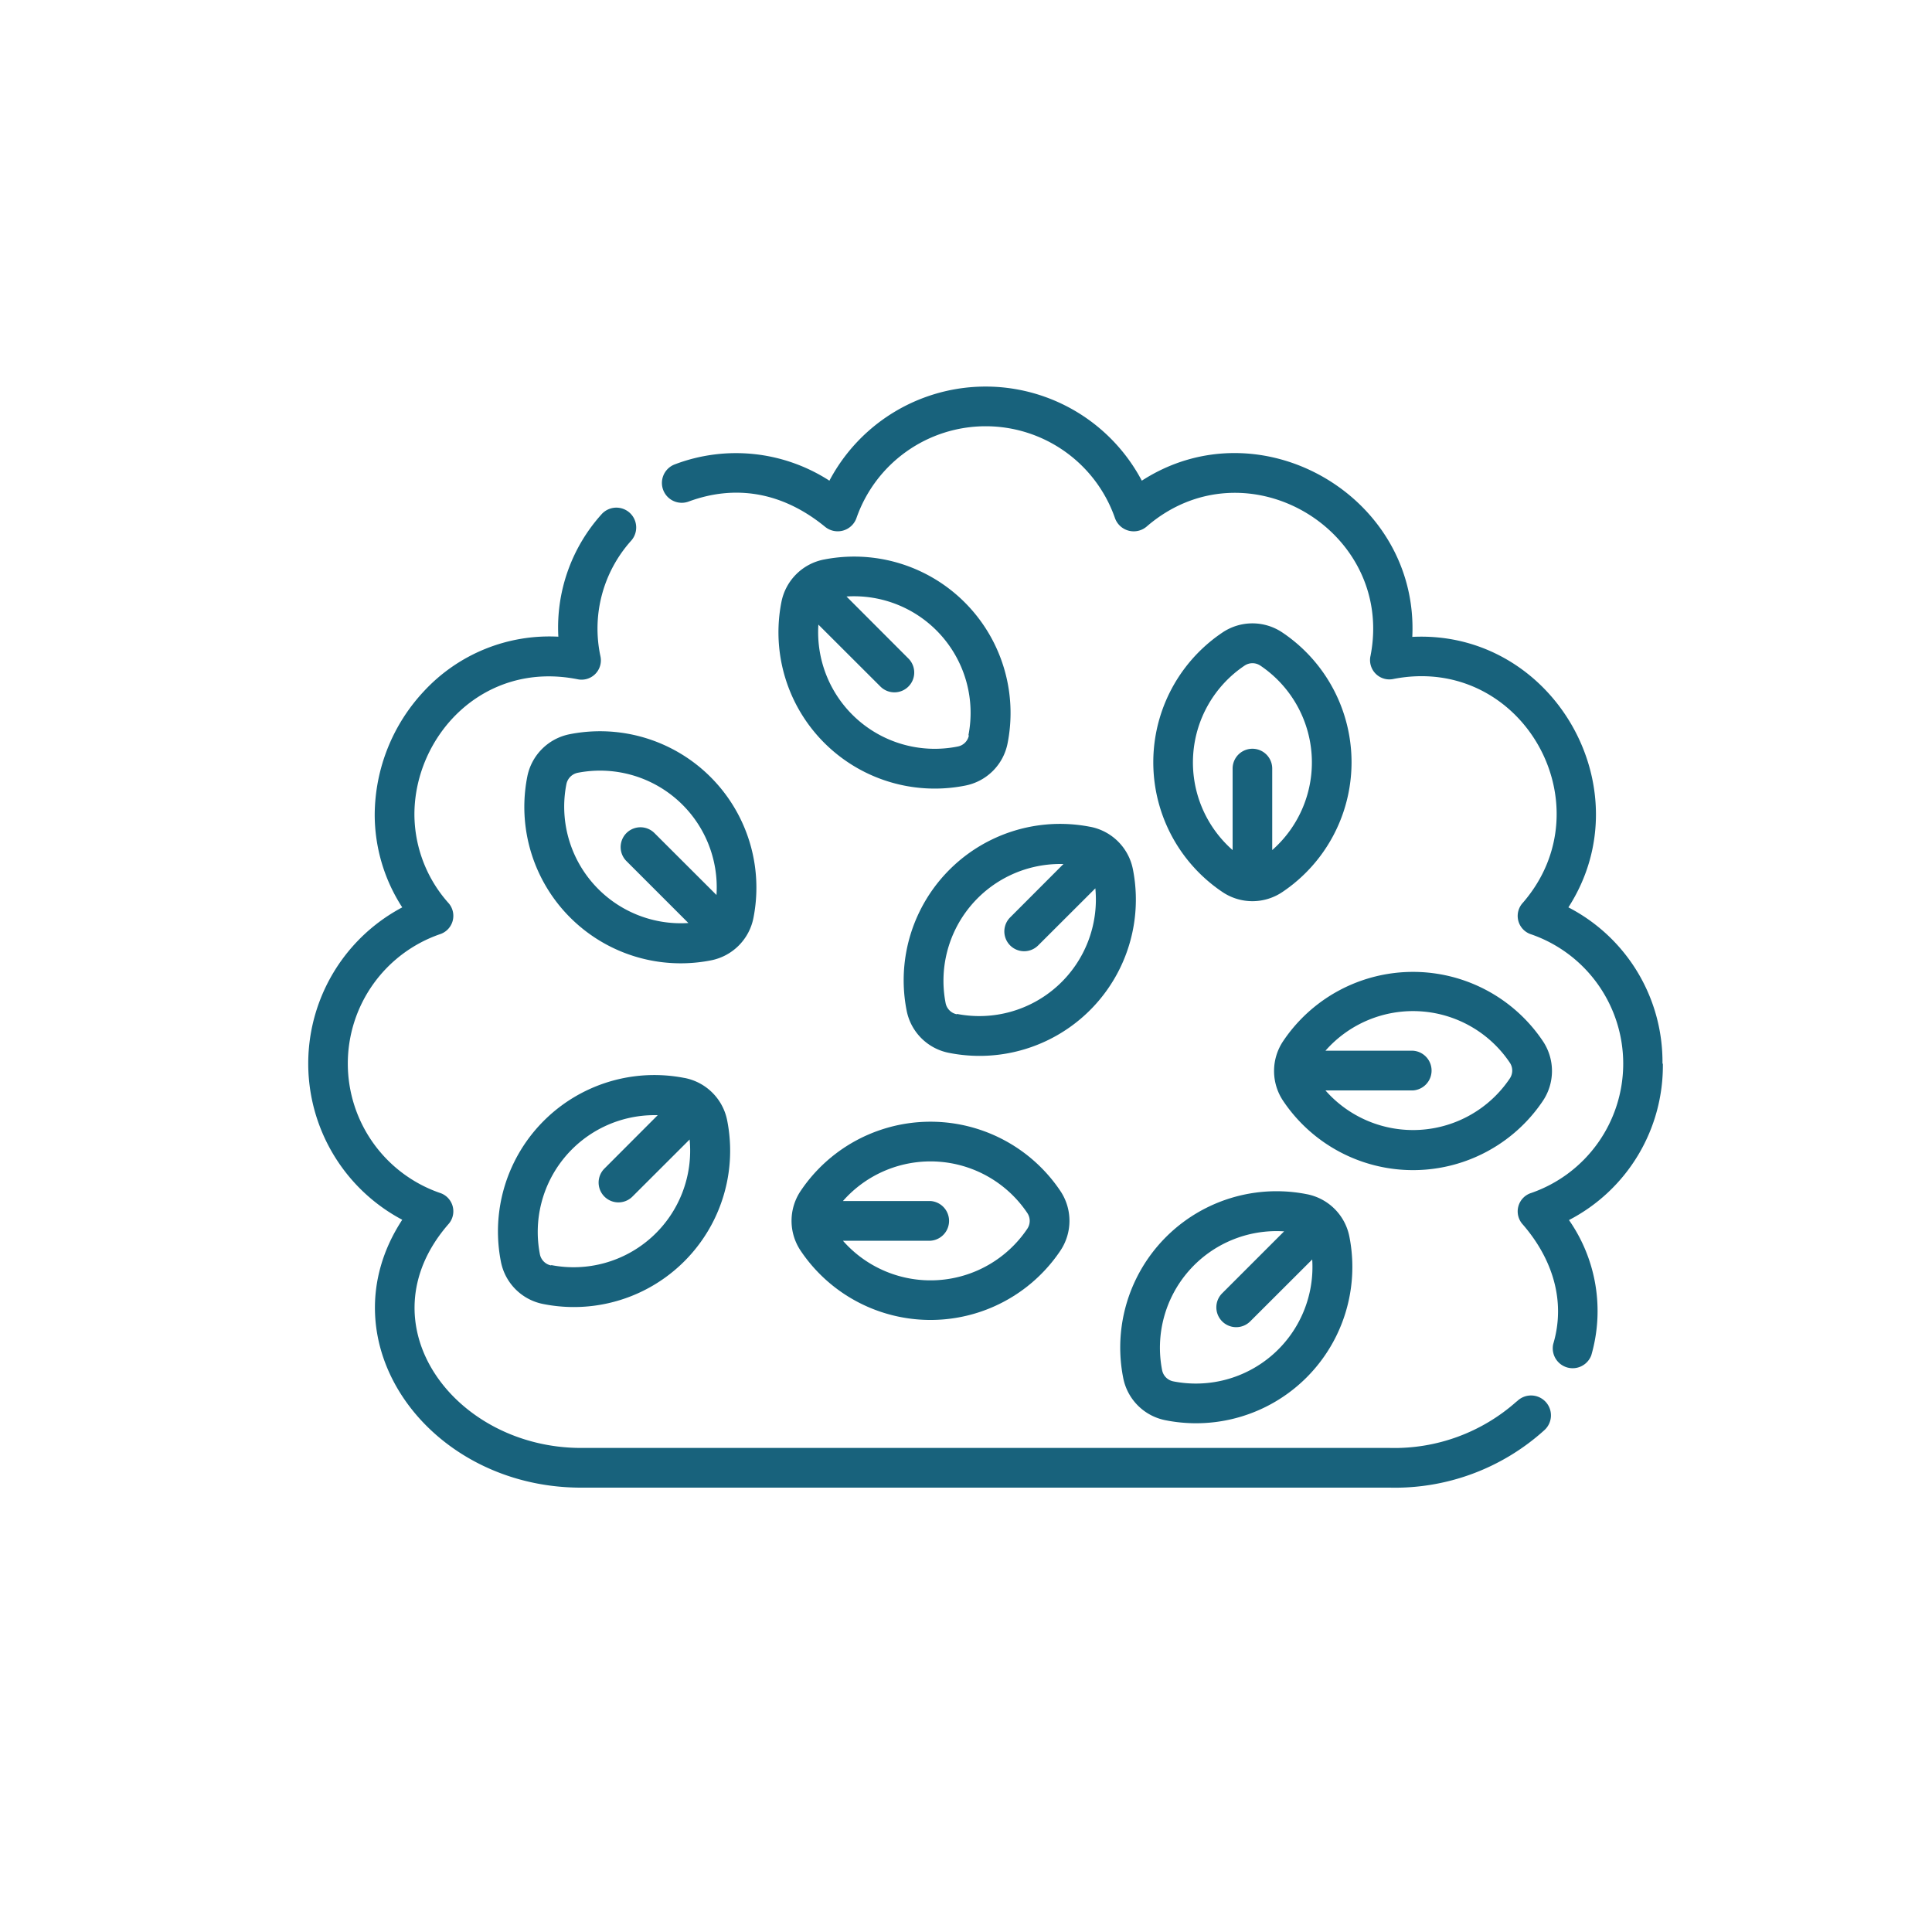
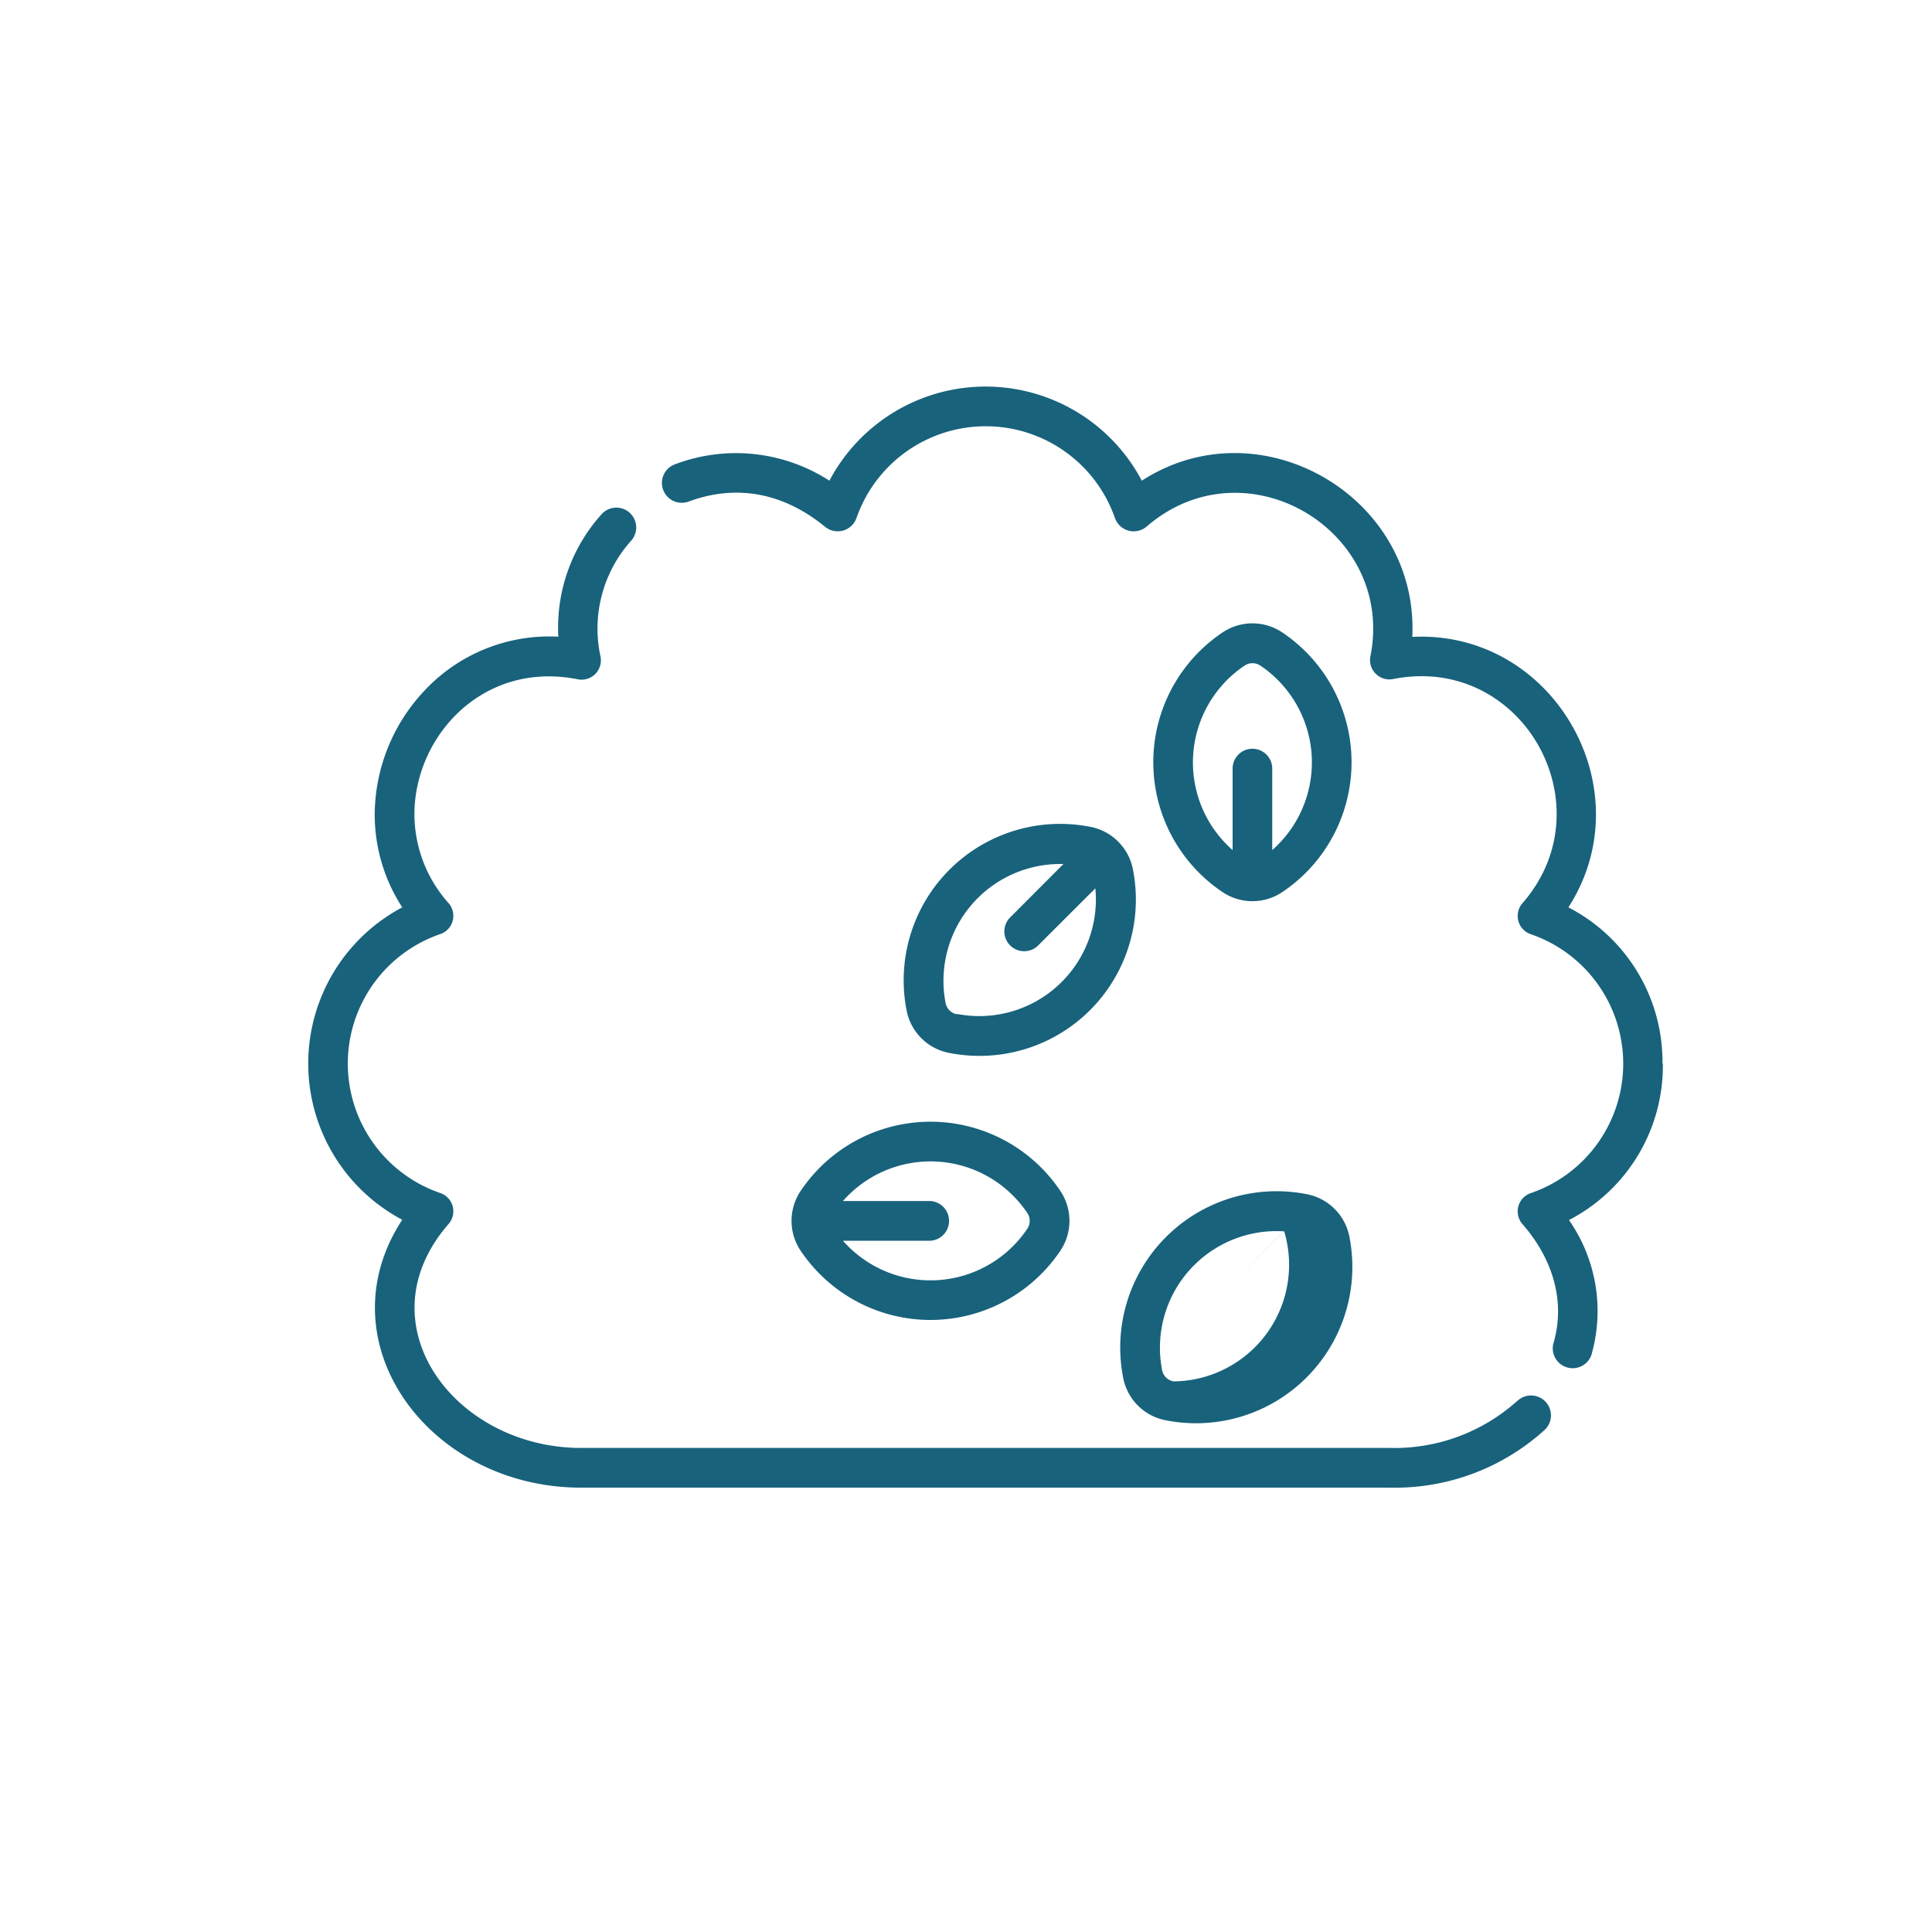
<svg xmlns="http://www.w3.org/2000/svg" viewBox="0 0 200 200">
  <defs>
    <style>.cls-1{fill:#18627c;}</style>
  </defs>
  <title>icons</title>
  <g id="icon3">
    <path class="cls-1" d="M157,145.08a19,19,0,0,1-13.13,4.81H60.15c-13.08,0-22.69-12.81-13.76-23.13a2,2,0,0,0-.88-3.28,14.17,14.17,0,0,1,0-26.76,2,2,0,0,0,.88-3.28,13.85,13.85,0,0,1-3.49-9.13c0-8.08,7.07-15.92,16.86-14h0a2,2,0,0,0,2.39-2.41,13.62,13.62,0,0,1,3.19-11.93,2.05,2.05,0,1,0-3.07-2.73A17.51,17.51,0,0,0,57.8,65.91a17.69,17.69,0,0,0-13.91,5.64,18.85,18.85,0,0,0-5.1,12.76,17.65,17.65,0,0,0,2.85,9.62,18.3,18.3,0,0,0,0,32.34C33.38,138.88,44.33,154,60.15,154h83.7a23.05,23.05,0,0,0,16-5.93,2.06,2.06,0,1,0-2.82-3Zm0,0" />
    <path class="cls-1" d="M172.1,110.09a18,18,0,0,0-9.74-16.16c7.88-12.24-1.56-28.73-16.16-28,.7-14.54-15.75-24.09-28-16.17a18.29,18.29,0,0,0-32.34,0,17.82,17.82,0,0,0-16-1.69,2.05,2.05,0,0,0,1.43,3.85c4.65-1.72,9.56-1.12,14.13,2.62a2.06,2.06,0,0,0,3.24-.91,14.17,14.17,0,0,1,26.76,0,2.06,2.06,0,0,0,3.28.88c10.21-8.83,25.7.35,23.18,13.36a2,2,0,0,0,2.4,2.41c13.31-2.57,22.09,13.09,13.37,23.17a2,2,0,0,0,.88,3.28,14.17,14.17,0,0,1,0,26.76,2,2,0,0,0-.88,3.28c3.07,3.55,4.46,7.93,3.14,12.36a2.06,2.06,0,0,0,3.94,1.17,16.46,16.46,0,0,0-2.31-14,18,18,0,0,0,9.72-16.17Zm0,0" />
-     <path class="cls-1" d="M132.85,107.75a5.55,5.55,0,0,0,0,6.24,16.19,16.19,0,0,0,26.85,0,5.55,5.55,0,0,0,0-6.24,16.19,16.19,0,0,0-26.85,0ZM156.29,110a1.46,1.46,0,0,1,0,1.65,12.07,12.07,0,0,1-19.08,1.23h9.07a2.06,2.06,0,0,0,0-4.11h-9.07A12.07,12.07,0,0,1,156.29,110Zm0,0" />
    <path class="cls-1" d="M132.77,65.49a5.55,5.55,0,0,0-6.24,0,16.18,16.18,0,0,0,0,26.84,5.55,5.55,0,0,0,6.24,0,16.18,16.18,0,0,0,0-26.84ZM131.7,88V79.56a2.05,2.05,0,1,0-4.1,0V88a12.07,12.07,0,0,1,1.23-19.09,1.46,1.46,0,0,1,1.65,0A12.08,12.08,0,0,1,131.7,88Zm0,0" />
-     <path class="cls-1" d="M116.27,142.62a5.54,5.54,0,0,0,4.42,4.41,16.18,16.18,0,0,0,19-19,5.56,5.56,0,0,0-4.42-4.41,16.18,16.18,0,0,0-19,19Zm16.66-15.15-6.41,6.41a2.05,2.05,0,0,0,2.9,2.91l6.42-6.41A12.07,12.07,0,0,1,121.47,143a1.47,1.47,0,0,1-1.17-1.17,12.07,12.07,0,0,1,12.63-14.36Zm0,0" />
+     <path class="cls-1" d="M116.27,142.62a5.54,5.54,0,0,0,4.42,4.41,16.18,16.18,0,0,0,19-19,5.56,5.56,0,0,0-4.42-4.41,16.18,16.18,0,0,0-19,19Zm16.66-15.15-6.41,6.41l6.42-6.41A12.07,12.07,0,0,1,121.47,143a1.47,1.47,0,0,1-1.17-1.17,12.07,12.07,0,0,1,12.63-14.36Zm0,0" />
    <path class="cls-1" d="M82.9,123.26a5.55,5.55,0,0,0,0,6.24,16.19,16.19,0,0,0,26.85,0,5.55,5.55,0,0,0,0-6.24,16.19,16.19,0,0,0-26.85,0Zm23.44,3.95a12.07,12.07,0,0,1-19.08,1.23h9.07a2.06,2.06,0,0,0,0-4.11H87.26a12.07,12.07,0,0,1,19.08,1.23,1.46,1.46,0,0,1,0,1.65Zm0,0" />
-     <path class="cls-1" d="M85.3,57.92a5.57,5.57,0,0,0-4.41,4.41,16.18,16.18,0,0,0,19,19,5.54,5.54,0,0,0,4.42-4.41,16.19,16.19,0,0,0-19-19Zm15,18.2a1.45,1.45,0,0,1-1.16,1.16A12.07,12.07,0,0,1,84.72,64.66l6.42,6.41a2.05,2.05,0,1,0,2.9-2.9l-6.41-6.42a12.07,12.07,0,0,1,12.62,14.37Zm0,0" />
-     <path class="cls-1" d="M70.85,111.59a16.19,16.19,0,0,0-19,19A5.54,5.54,0,0,0,56.28,135a16.18,16.18,0,0,0,19-19,5.57,5.57,0,0,0-4.41-4.41ZM57.06,131a1.47,1.47,0,0,1-1.17-1.16,12.09,12.09,0,0,1,11.85-14.4h.35l-5.52,5.53a2.05,2.05,0,0,0,2.9,2.9l5.92-5.91a12.07,12.07,0,0,1-14.33,13Zm0,0" />
    <path class="cls-1" d="M112.85,85.59a16.19,16.19,0,0,0-19,19A5.54,5.54,0,0,0,98.28,109a16.18,16.18,0,0,0,19-19,5.57,5.57,0,0,0-4.41-4.41ZM99.06,105a1.47,1.47,0,0,1-1.17-1.16,12.09,12.09,0,0,1,11.85-14.4h.35l-5.52,5.53a2.05,2.05,0,0,0,2.9,2.9l5.92-5.91a12.07,12.07,0,0,1-14.33,13Zm0,0" />
-     <path class="cls-1" d="M78,95A16.19,16.19,0,0,0,59,76a5.57,5.57,0,0,0-4.42,4.42,16.19,16.19,0,0,0,19,19A5.57,5.57,0,0,0,78,95ZM58.63,81.19A1.5,1.5,0,0,1,59.8,80,12.08,12.08,0,0,1,74.17,92.65l-6.42-6.41a2.05,2.05,0,0,0-2.9,2.9l6.41,6.41A12.07,12.07,0,0,1,58.63,81.19Zm0,0" />
  </g>
</svg>